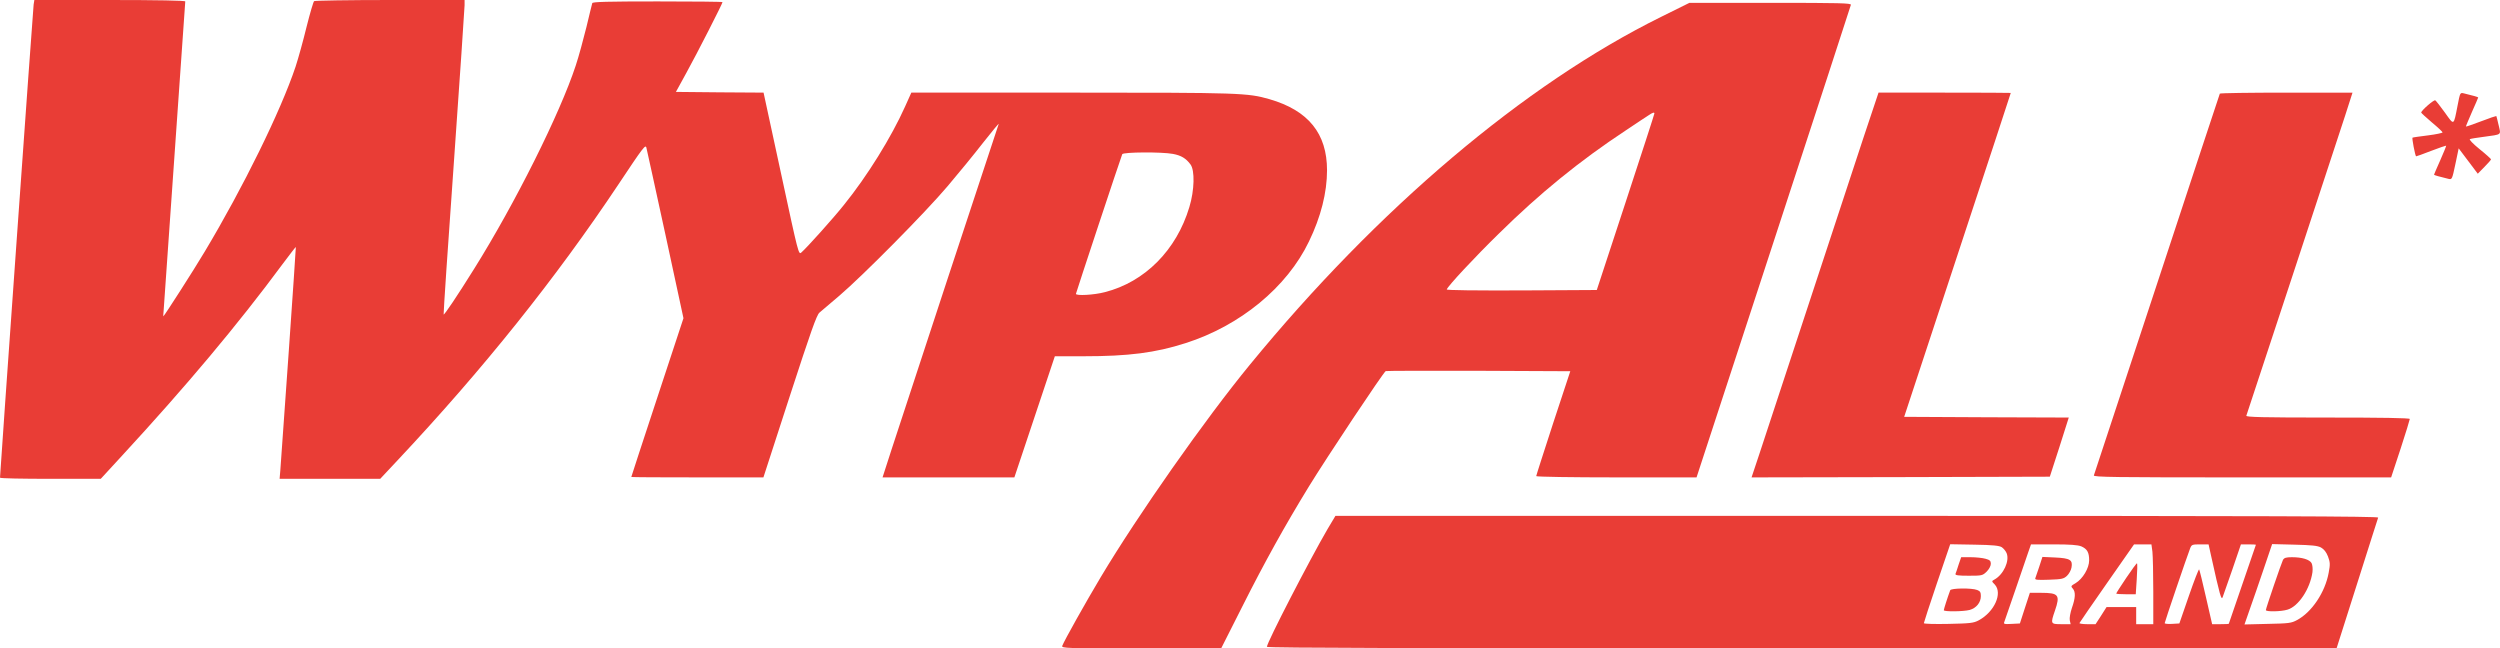
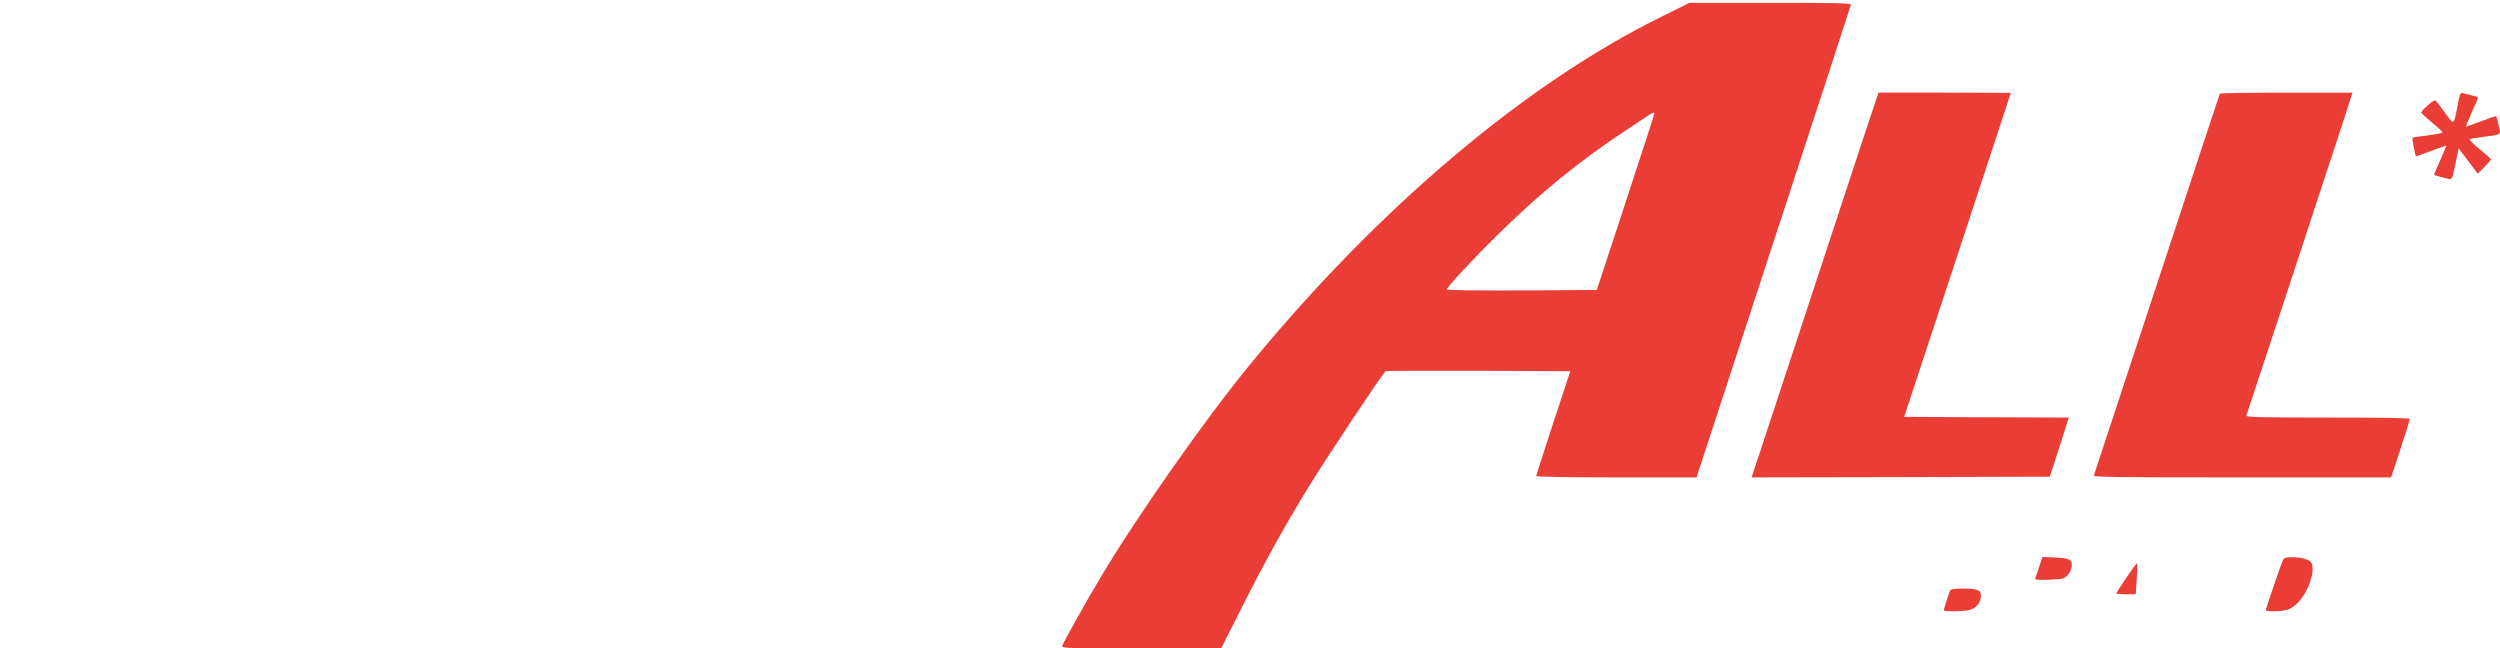
<svg xmlns="http://www.w3.org/2000/svg" width="1754.3pt" height="455pt" version="1.0" viewBox="0 0 1754.3 455">
  <g transform="matrix(.1 0 0 -.1 -15 511)" fill="#e93d36">
-     <path d="m386 5078c-4-26-236-3292-236-3320 0-5 159-8 354-8h353l150 163c450 488 811 918 1126 1344 50 67 92 121 93 120 2-2-97-1414-109-1569l-5-58h706l120 128c602 641 1111 1277 1553 1940 173 260 189 281 195 255 4-15 64-291 134-612l126-584-183-555c-101-306-183-557-183-559s208-3 463-3h464l184 567c149 458 189 571 209 589 14 12 77 66 140 119 164 140 602 582 760 769 74 87 186 224 249 305 63 80 112 139 109 131-10-27-689-2089-753-2288l-62-192h925l284 850h201c316 0 504 24 716 92 383 122 712 392 866 713 84 173 127 344 127 500 0 258-131 420-404 499-154 44-203 46-1388 46h-1125l-44-98c-96-214-264-486-429-690-74-93-258-298-299-334-19-17-21-9-137 530-65 301-120 557-123 569l-5 23-308 2-307 3 74 135c73 132 253 485 253 495 0 3-205 5-455 5-356 0-456-3-459-12-2-7-21-83-41-168-21-85-54-207-75-270-111-338-426-968-712-1425-119-191-210-326-215-322-2 3 30 483 72 1069 41 585 75 1081 75 1101v37h-522c-288 0-528-4-534-8-5-4-29-85-53-181-23-95-58-221-77-279-104-311-368-848-637-1297-76-128-286-455-291-455-1 0 0 17 2 38 5 64 152 2162 152 2172 0 6-196 10-530 10h-529zm7995-1048c58-11 91-31 123-74 31-41 28-181-8-299-90-302-313-526-593-597-75-20-203-27-203-12 0 6 308 936 325 980 6 15 276 17 356 2z" />
    <path d="m11805 4991c-958-474-1987-1345-2885-2441-316-385-786-1055-1046-1490-105-176-256-445-270-482-6-17 25-18 555-18h560l150 297c155 308 296 562 465 838 127 207 525 805 540 811 6 2 300 3 653 2l642-3-120-364c-65-200-119-367-119-372s250-9 563-9h562l540 1651c297 907 541 1657 543 1665 3 12-75 14-565 14h-568zm-46-678c0-5-91-285-202-623l-202-615-529-3c-321-1-526 1-524 7 9 25 195 225 365 391 287 283 567 511 893 726 74 50 146 97 160 106 28 19 40 22 39 11z" />
    <path d="m13226 4143c-57-175-234-709-391-1188-157-478-310-943-340-1033l-54-162 1047 2 1046 3 67 207 66 208-577 2-578 3 374 1135c206 624 374 1136 374 1138 0 1-209 2-464 2h-464z" />
    <path d="m15727 4453c-2-5-201-606-441-1336-241-731-440-1335-443-1343-4-12 143-14 1040-14h1046l66 200c36 110 65 205 65 210 0 7-202 10-576 10-457 0-575 3-571 13 9 24 641 1945 693 2105l52 162h-463c-255 0-466-3-468-7z" />
    <path d="m17395 4368c-28-143-23-140-88-49-32 44-62 83-68 87-10 6-99-72-99-86 0-3 34-34 75-69 41-34 75-66 75-70s-46-14-102-21c-57-7-106-14-109-16-5-3 18-124 25-131 1-1 49 16 105 38 57 22 105 38 106 37 2-2-17-47-41-102-24-54-44-100-44-102 0-3 38-14 101-29 25-6 26-5 49 104l23 110 134-178 46 47c26 26 47 50 47 54 0 3-36 36-81 72-47 38-75 68-67 70 7 3 51 10 98 16 129 18 120 10 103 83-8 34-15 63-16 63-1 1-49-15-106-37s-105-38-107-37c-1 2 18 47 42 102 24 54 44 100 44 102 0 3-38 14-101 29-26 6-26 6-44-87z" />
-     <path d="m9466 1398c-127-218-426-797-426-827 0-8 1097-11 3753-11h3753l144 453c79 248 145 458 148 465 3 9-732 12-3657 12h-3660zm4731-128c12-8 28-27 34-42 22-54-22-150-86-185-20-11-20-12 3-35 56-61-3-192-113-251-35-19-60-22-212-25-95-2-173 0-173 5 0 4 41 131 92 281l93 273 170-3c129-2 175-7 192-18zm558 6c41-18 55-42 55-98 0-55-45-130-95-160-33-19-35-22-20-38 21-23 19-66-6-136-11-33-18-71-15-86l6-28h-65c-76 0-77 2-45 95 38 110 26 125-97 125h-79l-35-107-35-108-58-3c-53-3-58-1-51 15 3 10 38 110 77 223s79 231 90 263l20 57h159c115 0 169-4 194-14zm499-38c3-29 6-155 6-280v-228h-120v120h-208l-38-60-39-60h-58c-32 0-57 4-55 8 2 5 89 131 193 280l190 272h122zm411-25c63-285 73-319 82-293 5 14 36 103 69 197l59 173h53c28 0 52-1 52-3 0-1-43-126-95-277s-95-276-95-277c0-2-26-3-58-3h-59l-43 188c-23 103-45 191-48 196s-35-78-72-185l-67-194-52-3c-28-2-51 1-51 5 0 8 157 470 179 526 10 25 14 27 70 27h59zm772 55c21-12 37-32 49-63 15-41 16-54 5-113-25-139-119-278-222-333-40-22-59-24-207-27l-162-4 38 109c21 59 65 186 97 281l59 174 156-4c123-3 162-7 187-20z" />
-     <path d="m13894 1148c-9-29-19-59-22-65-3-10 19-13 93-13 93 0 97 1 126 29 17 17 29 40 29 55 0 20-7 27-37 35-21 6-68 11-105 11h-66z" />
    <path d="m13835 968c-19-51-45-133-45-140 0-11 137-10 182 2 46 13 78 52 78 97 0 27-5 35-26 43-38 15-184 13-189-2z" />
    <path d="m14460 1134c-13-38-25-75-28-82-4-11 14-13 96-10 90 3 103 6 126 27 14 13 29 40 32 58 10 54-9 66-115 71l-89 4z" />
    <path d="m15071 1056c-39-58-71-108-71-111s31-5 69-5h68l7 106c4 59 5 109 2 111-2 3-36-43-75-101z" />
    <path d="m16170 1181c-11-22-120-340-120-352 0-13 107-11 152 3 77 23 158 145 175 263 3 24 0 51-6 63-14 26-68 42-138 42-41 0-54-4-63-19z" />
  </g>
</svg>